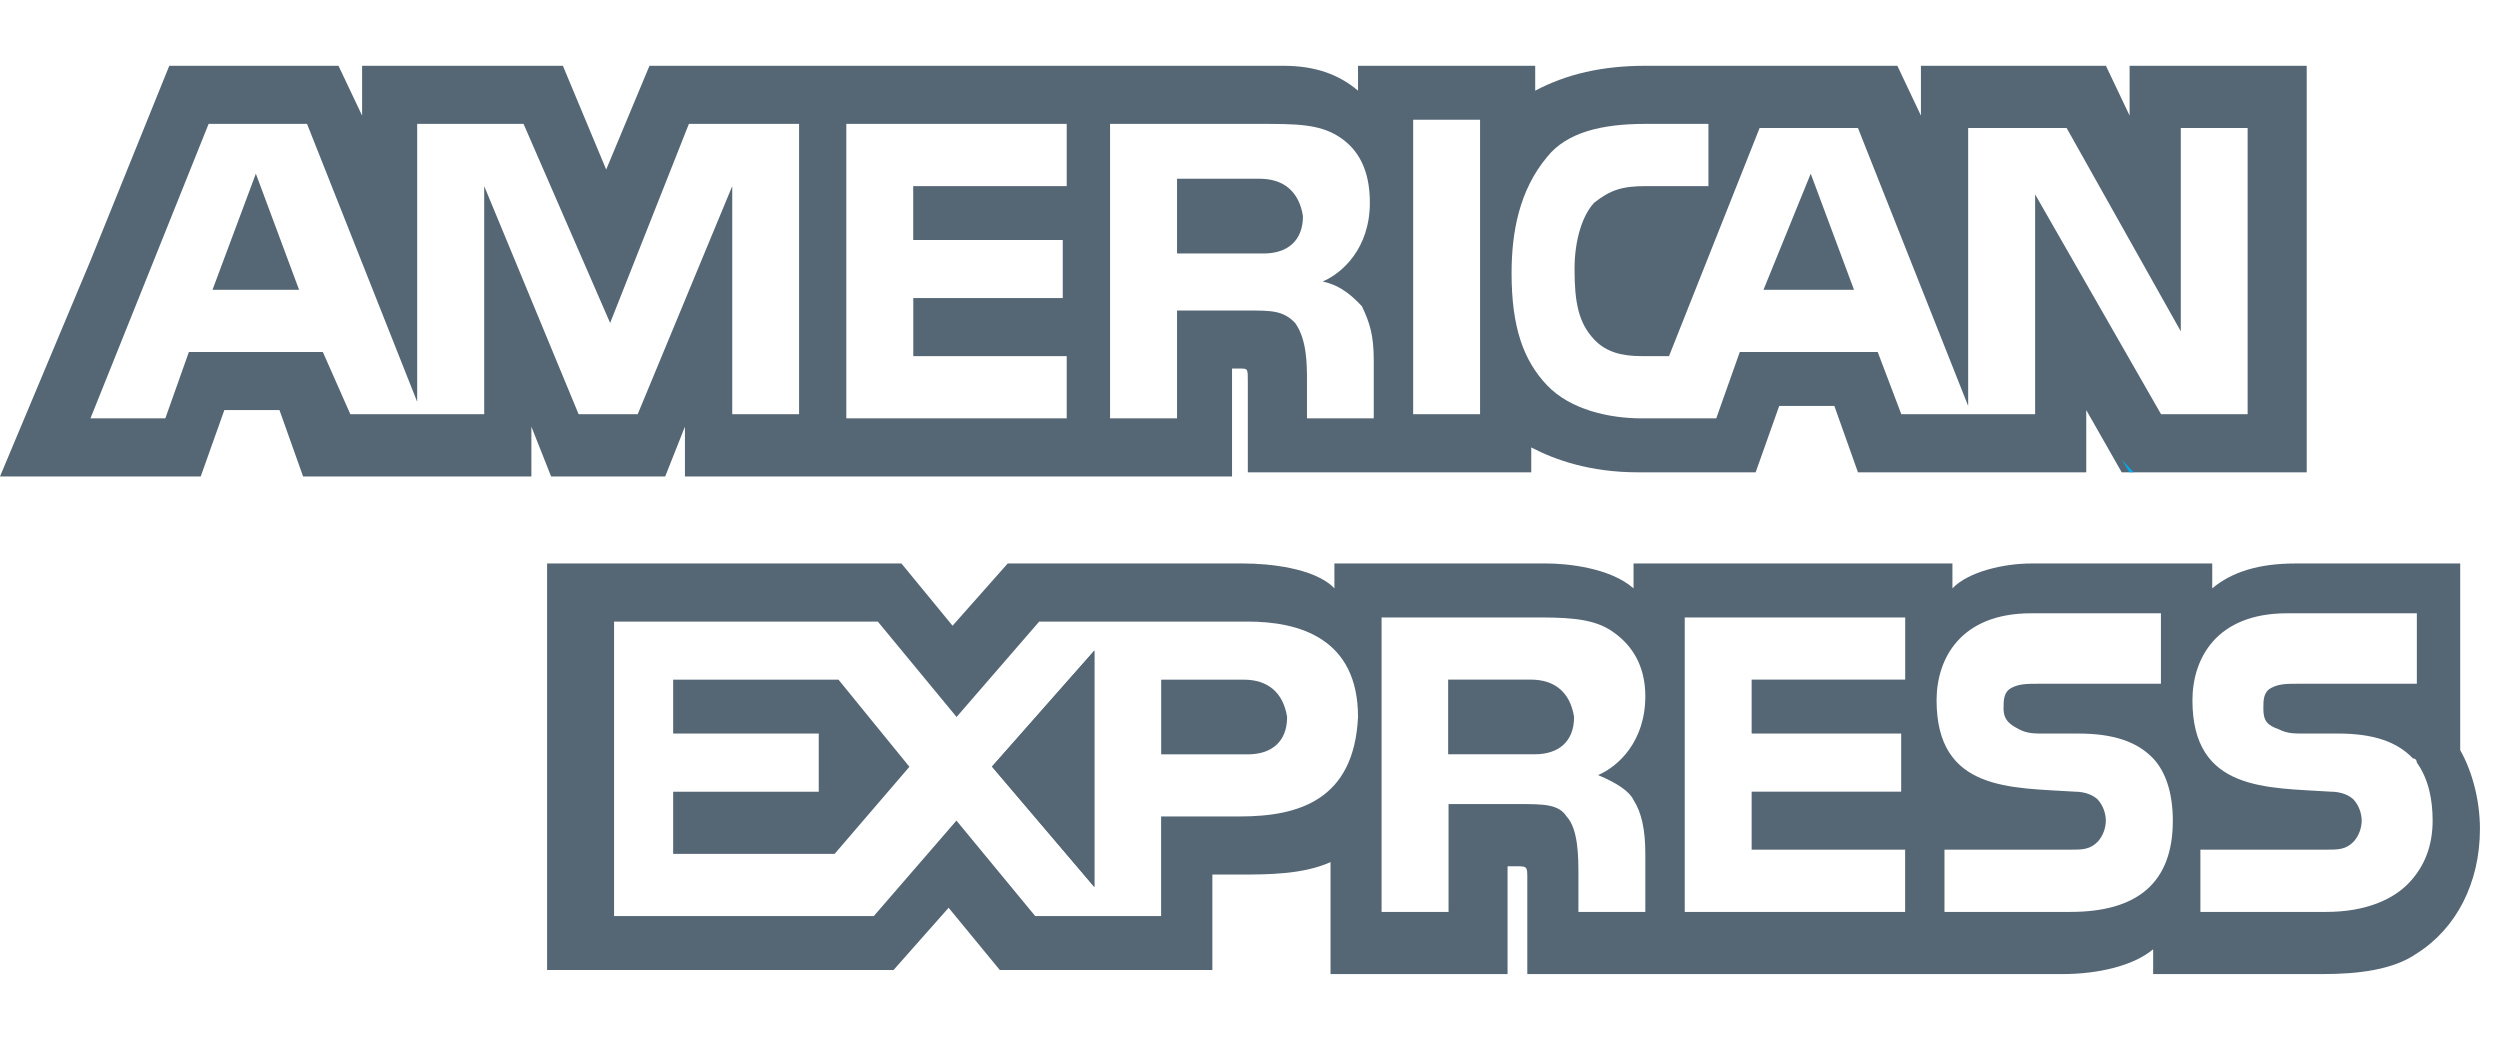
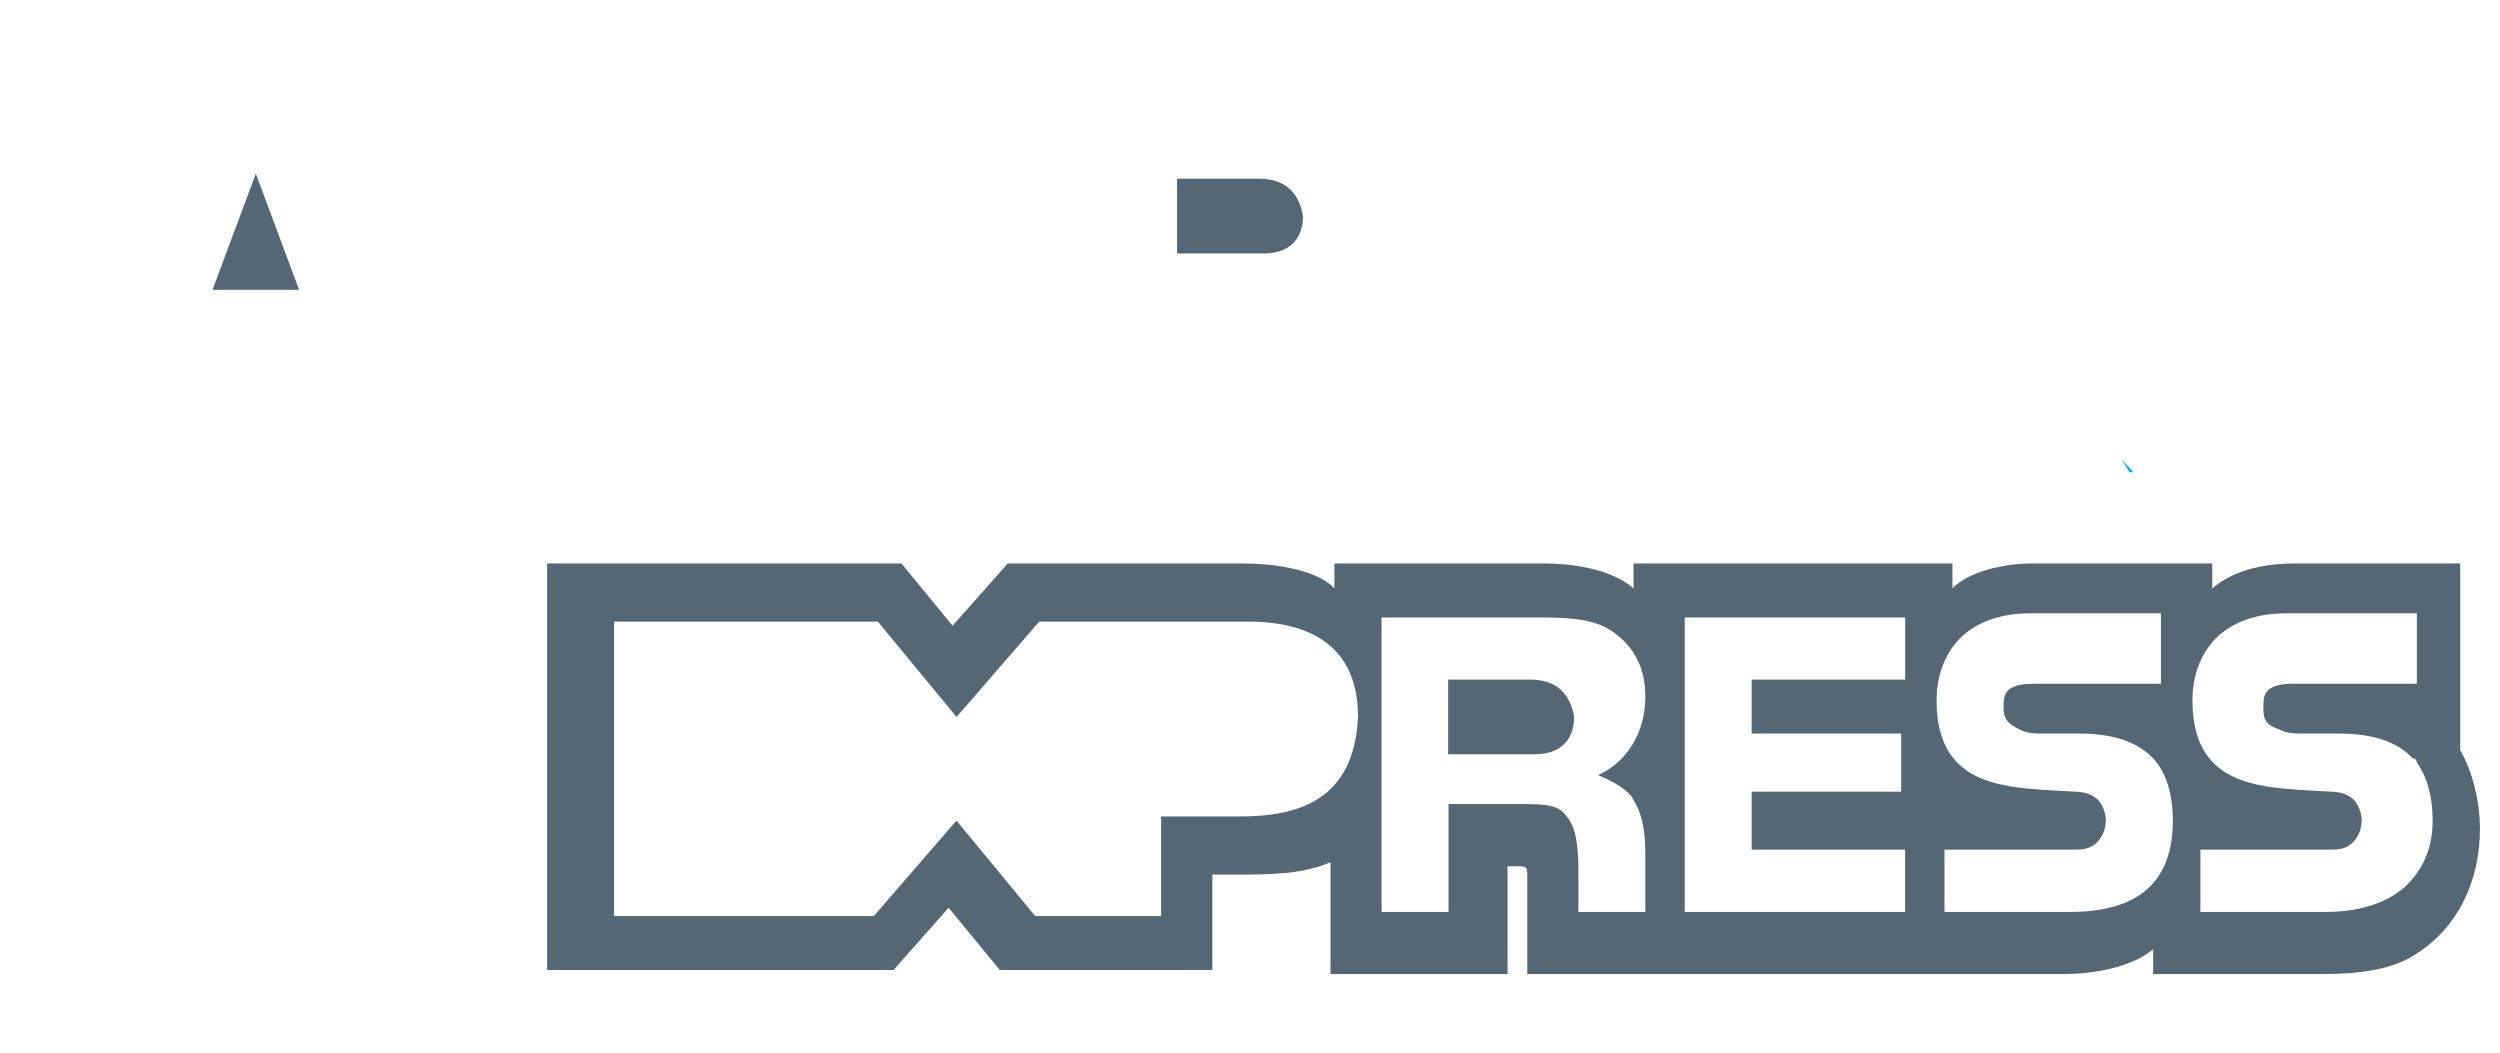
<svg xmlns="http://www.w3.org/2000/svg" width="38" height="16" viewBox="0 0 38 16" fill="none">
  <path d="M3.23 4.405H4.546L3.889 2.64L3.23 4.405Z" fill="#556675" />
-   <path d="M32.37 1V1.757L32.01 1H29.198V1.757L28.84 1H25.01C24.352 1 23.813 1.126 23.335 1.378V1H20.642V1.378C20.343 1.126 19.984 1 19.506 1H9.872L9.214 2.577L8.556 1H5.504V1.757L5.145 1H2.573L1.375 3.963L0 7.242H3.051L3.41 6.233H4.248L4.607 7.242H8.077V6.485L8.377 7.242H10.111L10.411 6.485V7.242H18.727V5.602H18.847C18.967 5.602 18.967 5.602 18.967 5.792V7.179H23.275V6.801C23.634 6.99 24.173 7.179 24.89 7.179H26.686L27.044 6.17H27.882L28.241 7.179H31.711V6.233L32.25 7.179H35.062V1H32.37ZM12.146 6.296H11.13V2.829L9.693 6.296H8.795L7.36 2.829V6.296H5.325L4.907 5.35H2.871L2.513 6.359H1.375L3.171 1.883H4.667L6.341 6.107V1.883H7.958L9.274 4.909L10.471 1.883H12.146V6.296ZM16.214 2.829H13.881V3.648H16.154V4.531H13.882V5.413H16.214V6.359H12.864V1.883H16.214V2.829ZM20.702 4.657C20.822 4.909 20.881 5.099 20.881 5.476V6.359H19.866V5.792C19.866 5.539 19.866 5.161 19.686 4.909C19.506 4.72 19.327 4.72 18.968 4.72H17.891V6.359H16.873V1.883H19.146C19.685 1.883 20.044 1.883 20.343 2.072C20.643 2.261 20.822 2.577 20.822 3.08C20.822 3.774 20.403 4.153 20.104 4.279C20.403 4.342 20.582 4.531 20.703 4.657H20.702ZM22.497 6.296H21.48V1.82H22.497V6.296ZM34.284 6.296H32.848L30.934 2.955V6.296H28.9L28.541 5.35H26.445L26.087 6.359H24.95C24.472 6.359 23.873 6.233 23.514 5.855C23.155 5.476 22.976 4.972 22.976 4.153C22.976 3.522 23.095 2.891 23.514 2.388C23.814 2.009 24.352 1.883 25.011 1.883H25.968V2.829H25.01C24.651 2.829 24.472 2.892 24.233 3.08C24.053 3.27 23.933 3.648 23.933 4.09C23.933 4.594 23.993 4.909 24.233 5.162C24.412 5.351 24.651 5.413 24.95 5.413H25.369L26.746 1.946H28.241L29.916 6.17V1.946H31.413L33.148 5.036V1.946H34.164V6.296H34.284Z" fill="#556675" />
-   <path d="M26.806 4.405H28.181L27.523 2.64L26.805 4.405H26.806ZM16.634 13.483V9.89L15.078 11.653L16.634 13.482V13.483ZM10.232 10.331V11.15H12.445V12.034H10.232V12.979H12.686L13.823 11.655L12.745 10.331H10.232ZM18.907 10.331H17.65V11.466H18.966C19.325 11.466 19.564 11.277 19.564 10.898C19.504 10.52 19.265 10.331 18.907 10.331H18.907Z" fill="#556675" />
  <path d="M37.395 11.402V8.565H34.882C34.344 8.565 33.925 8.691 33.626 8.943V8.565H30.874C30.455 8.565 29.916 8.691 29.677 8.943V8.565H24.83V8.943C24.472 8.628 23.813 8.565 23.514 8.565H20.283V8.943C19.984 8.628 19.266 8.565 18.907 8.565H15.317L14.479 9.511L13.702 8.565H8.316V14.744H13.582L14.419 13.798L15.197 14.744H18.428V13.293H18.847C19.266 13.293 19.805 13.293 20.224 13.104V14.806H22.915V13.167H23.035C23.215 13.167 23.215 13.167 23.215 13.356V14.806H31.352C31.89 14.806 32.429 14.68 32.728 14.429V14.806H35.301C35.839 14.806 36.378 14.743 36.737 14.491C37.336 14.113 37.695 13.419 37.695 12.6C37.695 12.159 37.575 11.717 37.395 11.402ZM18.846 12.41H17.649V13.924H15.735L14.538 12.473L13.282 13.924H9.334V9.448H13.343L14.54 10.898L15.796 9.448H18.967C19.745 9.448 20.642 9.7 20.642 10.898C20.582 12.159 19.744 12.41 18.847 12.41H18.846ZM24.829 12.159C24.949 12.347 25.009 12.6 25.009 12.978V13.861H23.992V13.293C23.992 13.041 23.992 12.6 23.812 12.41C23.693 12.222 23.453 12.222 23.094 12.222H22.018V13.861H21V9.385H23.274C23.753 9.385 24.172 9.385 24.471 9.574C24.77 9.763 25.009 10.078 25.009 10.582C25.009 11.276 24.591 11.654 24.291 11.781C24.591 11.907 24.77 12.033 24.829 12.159ZM28.958 10.33H26.625V11.15H28.898V12.033H26.625V12.915H28.958V13.861H25.608V9.385H28.959V10.331L28.958 10.33ZM31.471 13.861H29.556V12.915H31.471C31.65 12.915 31.77 12.915 31.89 12.789C31.965 12.703 32.007 12.59 32.009 12.473C32.007 12.357 31.965 12.245 31.89 12.158C31.83 12.096 31.71 12.033 31.53 12.033C30.574 11.97 29.436 12.033 29.436 10.645C29.436 10.015 29.796 9.322 30.873 9.322H32.846V10.393H30.993C30.813 10.393 30.693 10.393 30.574 10.456C30.454 10.519 30.454 10.645 30.454 10.771C30.454 10.961 30.574 11.024 30.693 11.087C30.813 11.15 30.933 11.15 31.052 11.15H31.59C32.129 11.15 32.488 11.276 32.728 11.528C32.907 11.717 33.027 12.033 33.027 12.474C33.027 13.419 32.488 13.861 31.471 13.861ZM36.617 13.419C36.377 13.672 35.958 13.861 35.361 13.861H33.446V12.915H35.361C35.539 12.915 35.66 12.915 35.779 12.789C35.854 12.703 35.896 12.59 35.898 12.473C35.896 12.357 35.854 12.245 35.779 12.158C35.719 12.096 35.6 12.033 35.42 12.033C34.463 11.97 33.325 12.033 33.325 10.645C33.325 10.015 33.684 9.322 34.762 9.322H36.736V10.393H34.941C34.762 10.393 34.641 10.393 34.523 10.456C34.403 10.519 34.403 10.645 34.403 10.771C34.403 10.961 34.463 11.024 34.642 11.087C34.762 11.15 34.882 11.15 35.001 11.15H35.54C36.078 11.15 36.438 11.276 36.676 11.528C36.736 11.528 36.736 11.591 36.736 11.591C36.916 11.844 36.976 12.159 36.976 12.473C36.976 12.852 36.856 13.167 36.617 13.419Z" fill="#556675" />
-   <path d="M16.634 13.482V9.889L15.078 11.652L16.634 13.482V13.482Z" fill="#556675" />
  <path d="M32.25 6.989L32.37 7.178H32.43L32.251 6.989H32.25Z" fill="#00AEEF" />
  <path d="M23.268 10.33H22.012V11.465H23.328C23.687 11.465 23.926 11.276 23.926 10.897C23.866 10.519 23.627 10.33 23.268 10.33ZM19.147 2.717H17.891V3.853H19.207C19.566 3.853 19.805 3.663 19.805 3.285C19.745 2.906 19.506 2.717 19.147 2.717Z" fill="#556675" />
</svg>